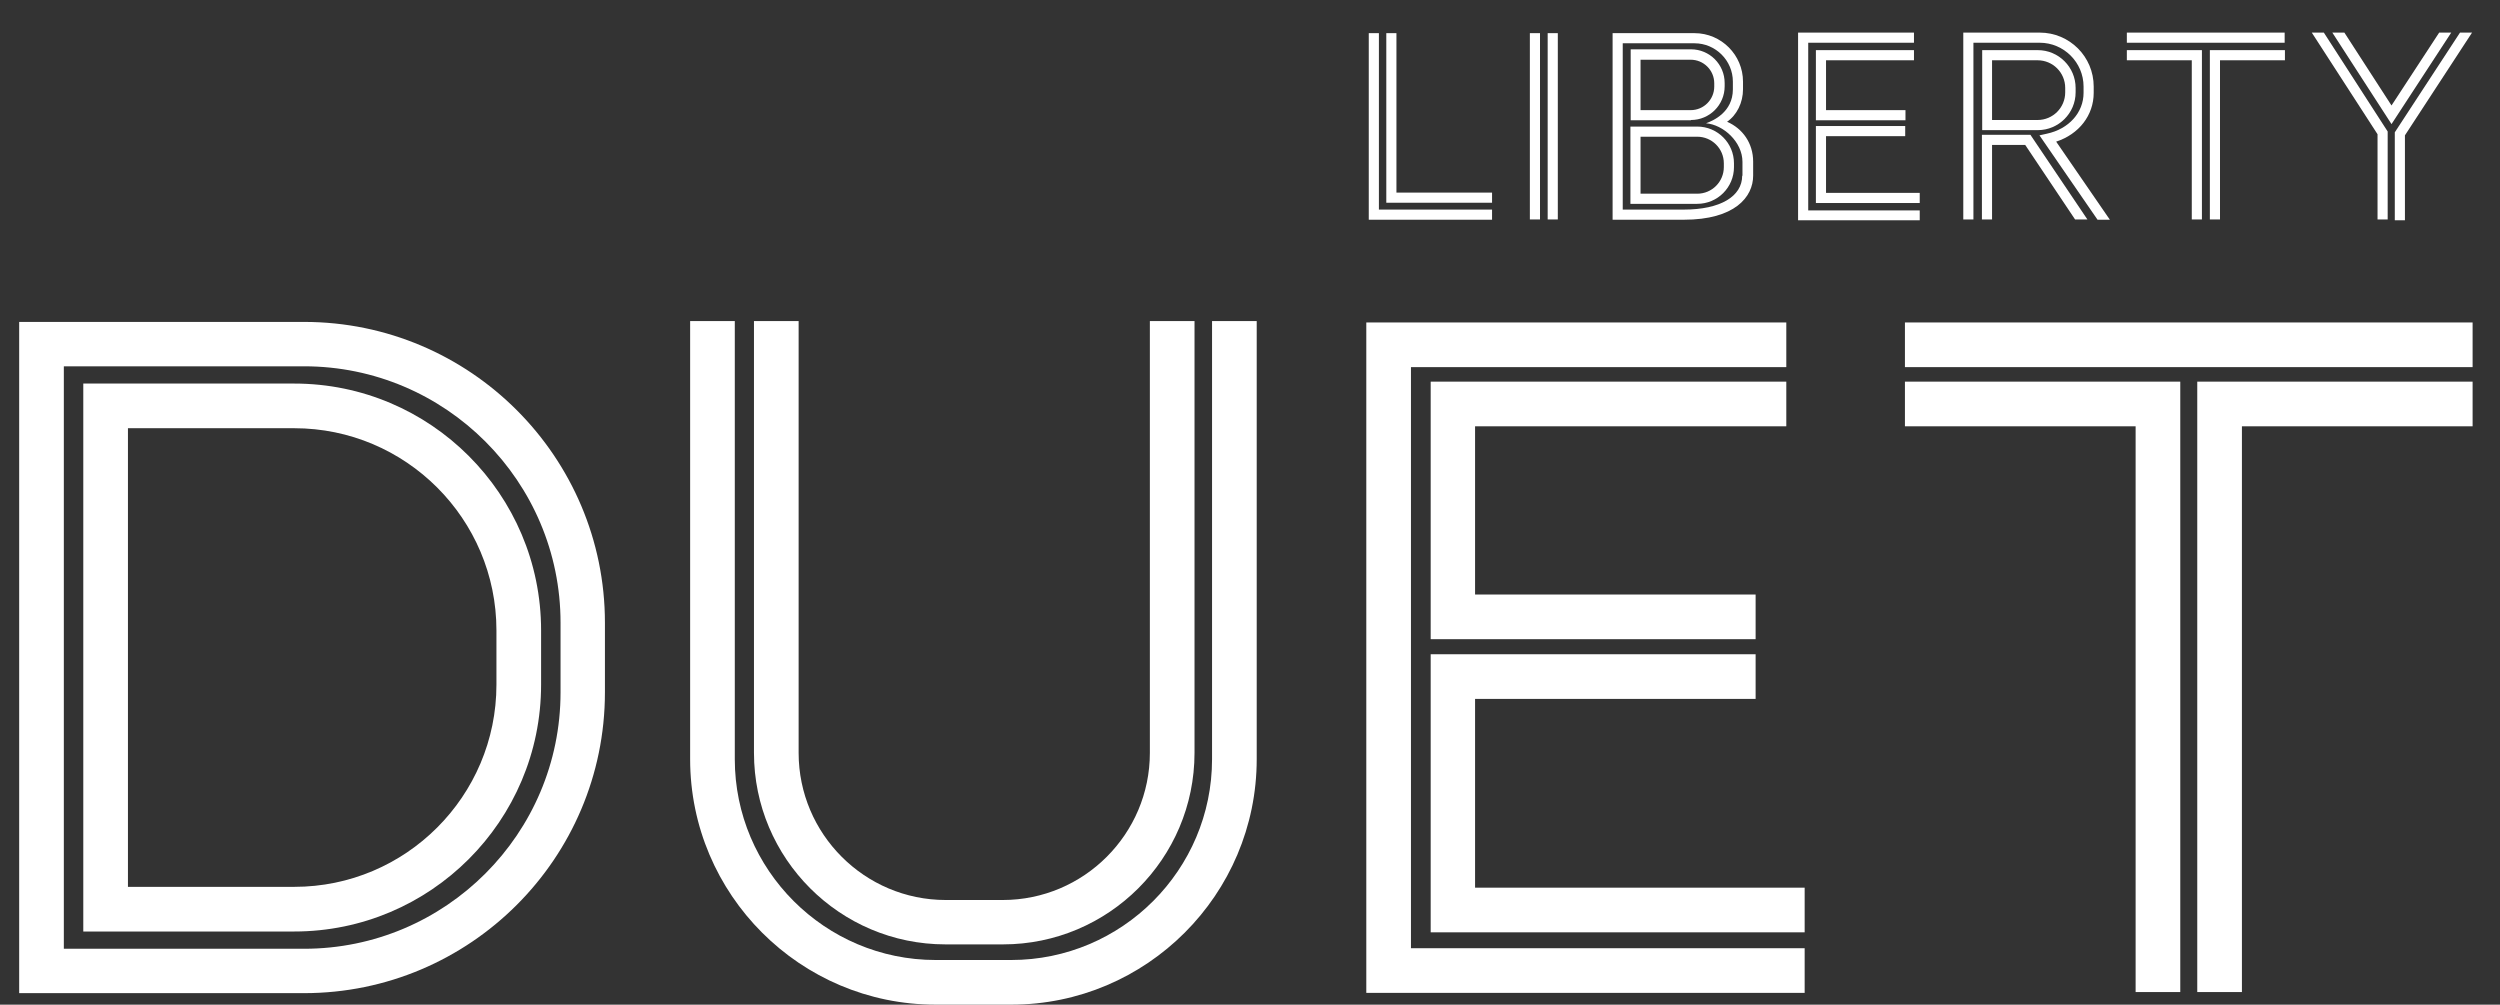
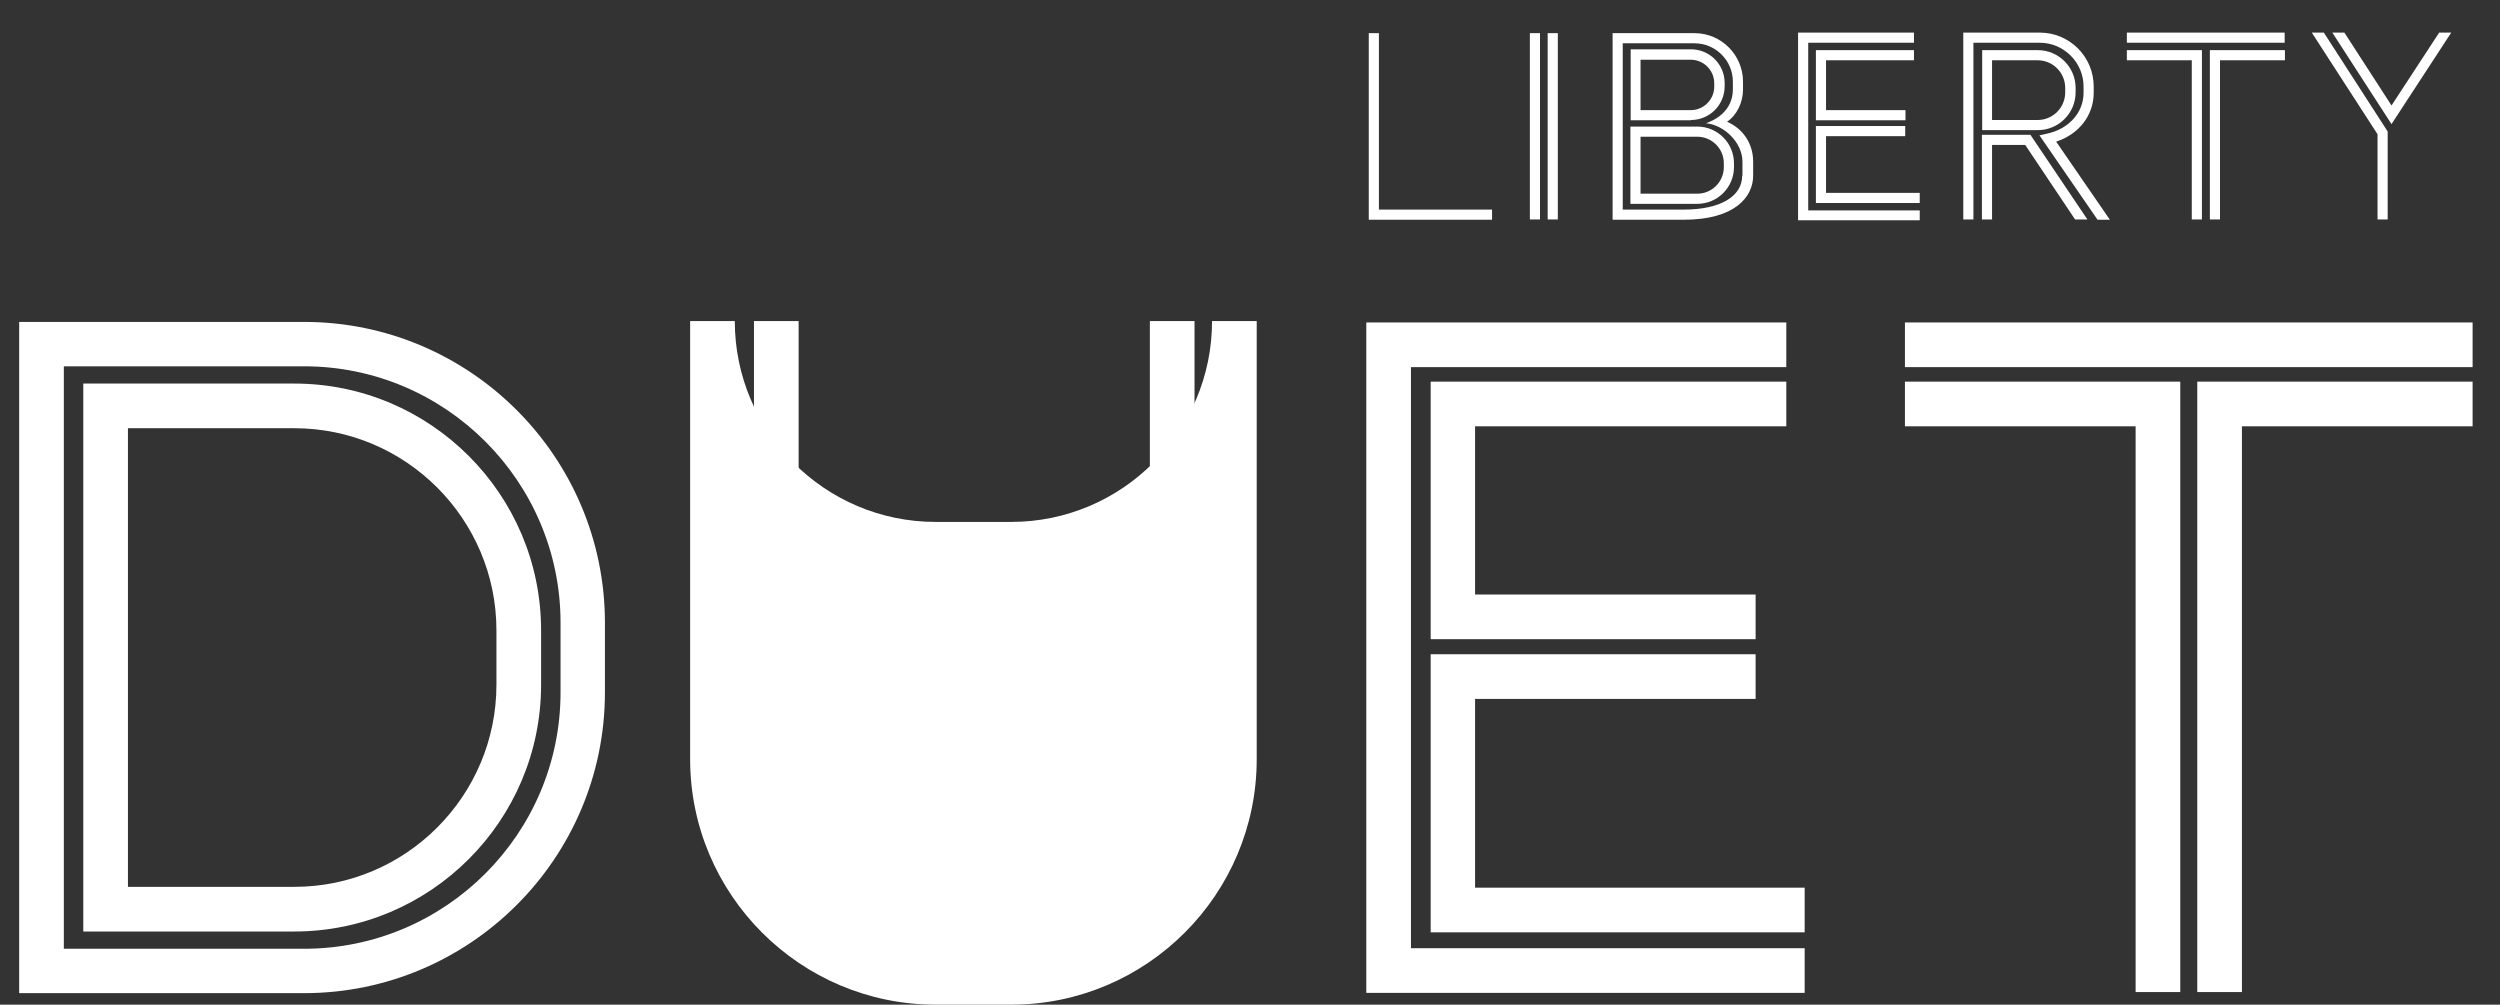
<svg xmlns="http://www.w3.org/2000/svg" version="1.1" viewBox="0 0 912.5 366.7">
  <rect x="0" y="0" width="912.5" height="366.7" fill="#333333" stroke="none" />
  <g>
    <g id="Layer_1">
      <rect x="-358.2" y="-140.1" width="128.6" height="111.6" fill="#149a9a" />
      <rect x="-358.2" y="-6.1" width="128.6" height="111.6" fill="#d01c67" />
      <g>
        <g>
          <path d="M111,362.5H7V117.5h104c60.6,0,109.8,49.3,109.8,109.8v25.4c0,60.6-49.3,109.8-109.8,109.8ZM23.3,346.3h87.7c51.6,0,93.6-42,93.6-93.6v-25.4c0-51.6-42-93.6-93.6-93.6H23.3v212.5Z" fill="#fff" />
          <path d="M107.4,340H30.4v-200h77c49.7,0,90.1,40.4,90.1,90.1v19.8c0,49.7-40.4,90.1-90.1,90.1ZM46.7,323.7h60.7c40.7,0,73.8-33.1,73.8-73.8v-19.8c0-40.7-33.1-73.8-73.8-73.8h-60.7v167.5Z" fill="#fff" />
-           <path d="M369.1,366.7h-27.6c-49.4,0-89.6-40.2-89.6-89.6V117.2h16.3v159.9c0,40.4,32.9,73.3,73.3,73.3h27.6c40.4,0,73.3-32.9,73.3-73.3V117.2h16.3v159.9c0,49.4-40.2,89.6-89.6,89.6Z" fill="#fff" />
+           <path d="M369.1,366.7h-27.6c-49.4,0-89.6-40.2-89.6-89.6V117.2h16.3c0,40.4,32.9,73.3,73.3,73.3h27.6c40.4,0,73.3-32.9,73.3-73.3V117.2h16.3v159.9c0,49.4-40.2,89.6-89.6,89.6Z" fill="#fff" />
          <path d="M365.9,344.7h-20.8c-38.6,0-69.9-31.4-69.9-69.9V117.2h16.3v157.6c0,29.6,24.1,53.7,53.7,53.7h20.8c29.6,0,53.7-24.1,53.7-53.7V117.2h16.3v157.6c0,38.6-31.4,69.9-69.9,69.9Z" fill="#fff" />
          <polygon points="658.7 362.4 498.7 362.4 498.7 117.7 652 117.7 652 134 515 134 515 346.1 658.7 346.1 658.7 362.4" fill="#fff" />
          <polygon points="640.8 233.3 522.2 233.3 522.2 139.3 652 139.3 652 155.6 538.4 155.6 538.4 217 640.8 217 640.8 233.3" fill="#fff" />
          <polygon points="658.7 340.3 522.2 340.3 522.2 238.8 640.8 238.8 640.8 255.1 538.4 255.1 538.4 324 658.7 324 658.7 340.3" fill="#fff" />
          <rect x="695.3" y="117.7" width="207.2" height="16.3" fill="#fff" />
          <polygon points="795.8 362.1 779.5 362.1 779.5 155.6 695.3 155.6 695.3 139.3 795.8 139.3 795.8 362.1" fill="#fff" />
          <polygon points="818.3 362.1 802 362.1 802 139.3 902.5 139.3 902.5 155.6 818.3 155.6 818.3 362.1" fill="#fff" />
        </g>
        <g>
          <polygon points="544.6 80.2 499.6 80.2 499.6 12.1 503.3 12.1 503.3 76.5 544.6 76.5 544.6 80.2" fill="#fff" />
-           <polygon points="544.6 74 506 74 506 12.1 509.7 12.1 509.7 70.3 544.6 70.3 544.6 74" fill="#fff" />
          <rect x="558.4" y="12.1" width="3.7" height="68" fill="#fff" />
          <rect x="564.9" y="12.1" width="3.7" height="68" fill="#fff" />
          <path d="M617.2,43.9h-22v-25.9h22c6.8,0,12.3,5.5,12.3,12.3v1.2c0,6.8-5.5,12.3-12.3,12.3ZM598.8,40.2h18.3c4.8,0,8.6-3.9,8.6-8.6v-1.2c0-4.8-3.9-8.6-8.6-8.6h-18.3v18.5Z" fill="#fff" />
          <path d="M619.5,74.4h-24.4v-28.2h24.4c7.4,0,13.4,6,13.4,13.4v1.4c0,7.4-6,13.4-13.4,13.4ZM598.8,70.7h20.7c5.4,0,9.7-4.4,9.7-9.7v-1.4c0-5.4-4.4-9.7-9.7-9.7h-20.7v20.8Z" fill="#fff" />
          <path d="M630.3,44.5c3.7-2.5,5.9-7.1,5.9-11.9v-2.8c0-9.7-7.9-17.7-17.7-17.7h-29.9v68.1h26c18.6,0,25.3-8.3,25.3-16.1v-5.1c0-6.7-3.8-12.1-9.6-14.6ZM635.9,64.1c0,7.6-8,12.4-21.3,12.4h-22.3V15.8h26.2c7.7,0,14,6.3,14,14v2.8c0,8.4-7.3,11.5-9.8,12.4,6.2.5,13.3,6.7,13.3,14.1v5.1Z" fill="#fff" />
          <polygon points="700.7 80.4 656.3 80.4 656.3 11.9 698.6 11.9 698.6 15.6 660 15.6 660 76.8 700.7 76.8 700.7 80.4" fill="#fff" />
          <polygon points="695.5 43.9 662.8 43.9 662.8 18.3 698.6 18.3 698.6 22 666.5 22 666.5 40.2 695.5 40.2 695.5 43.9" fill="#fff" />
          <polygon points="700.7 74.1 662.8 74.1 662.8 46 695.4 46 695.4 49.7 666.5 49.7 666.5 70.4 700.7 70.4 700.7 74.1" fill="#fff" />
          <path d="M743.8,47.5h-20.3v-29.2h20.3c7.6,0,13.8,6.2,13.8,13.8v1.6c0,7.6-6.2,13.8-13.8,13.8ZM727.1,43.8h16.6c5.6,0,10.1-4.5,10.1-10.1v-1.6c0-5.6-4.5-10.1-10.1-10.1h-16.6v21.8Z" fill="#fff" />
          <rect x="776.3" y="11.9" width="57.6" height="3.7" fill="#fff" />
          <polygon points="803.7 80.1 800 80.1 800 22 776.3 22 776.3 18.3 803.7 18.3 803.7 80.1" fill="#fff" />
          <polygon points="810.3 80.1 806.6 80.1 806.6 18.3 834 18.3 834 22 810.3 22 810.3 80.1" fill="#fff" />
          <polygon points="890.3 11.9 872.9 38.5 855.7 11.9 851.3 11.9 872.9 45.3 894.7 11.9 890.3 11.9" fill="#fff" />
-           <polygon points="897.9 11.9 874.1 48.3 874.1 80.4 877.8 80.4 877.8 49.4 902.3 11.9 897.9 11.9" fill="#fff" />
          <polygon points="843.8 11.9 867.8 49 867.8 80.1 871.5 80.1 871.5 48 848.2 11.9 843.8 11.9" fill="#fff" />
          <path d="M720.3,80.1V15.6h24.2c8.8,0,16,7.2,16,16v2.3c0,7.2-5.4,13.2-13.4,14.9l-2.7.6,21.2,30.8h4.5l-19.6-28.5c8.3-2.7,13.7-9.6,13.7-17.8v-2.3c0-10.9-8.8-19.7-19.7-19.7h-27.9v68.2h3.7Z" fill="#fff" />
          <polygon points="727.1 80.1 727.1 52.9 739.2 52.9 757.4 80.1 761.9 80.1 741.1 49.2 723.4 49.2 723.4 80.1 727.1 80.1" fill="#fff" />
        </g>
      </g>
    </g>
  </g>
</svg>